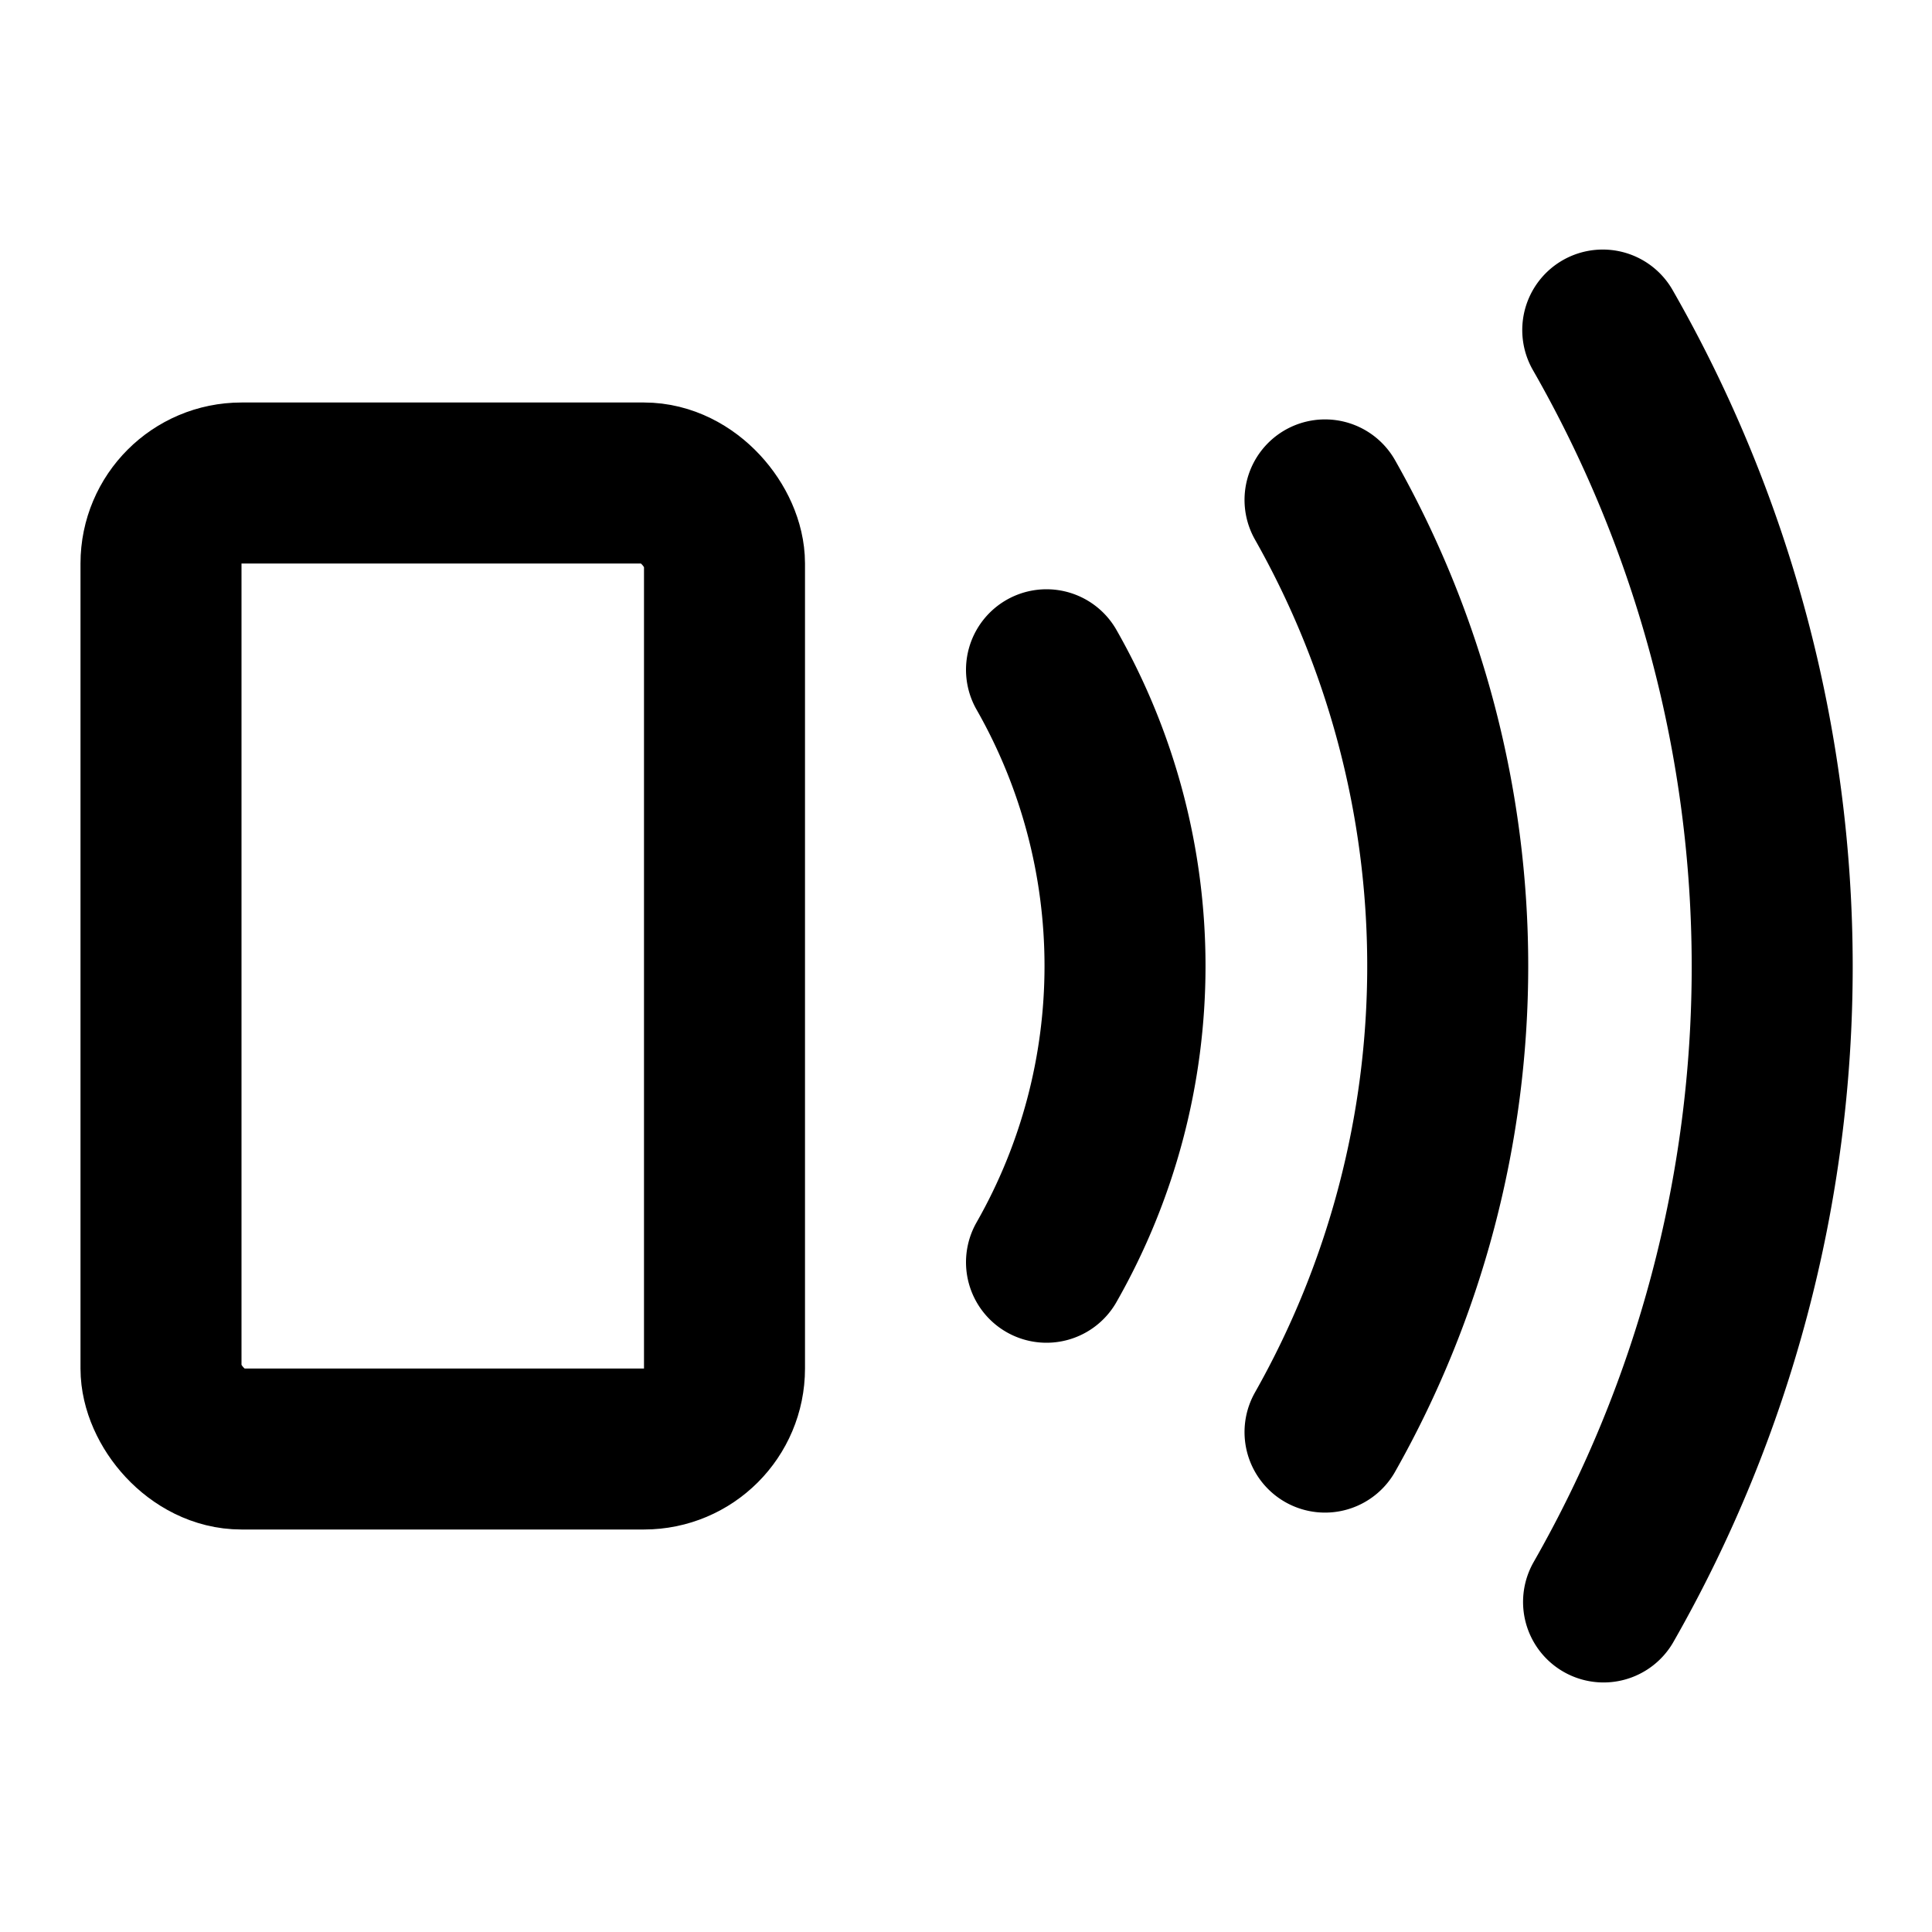
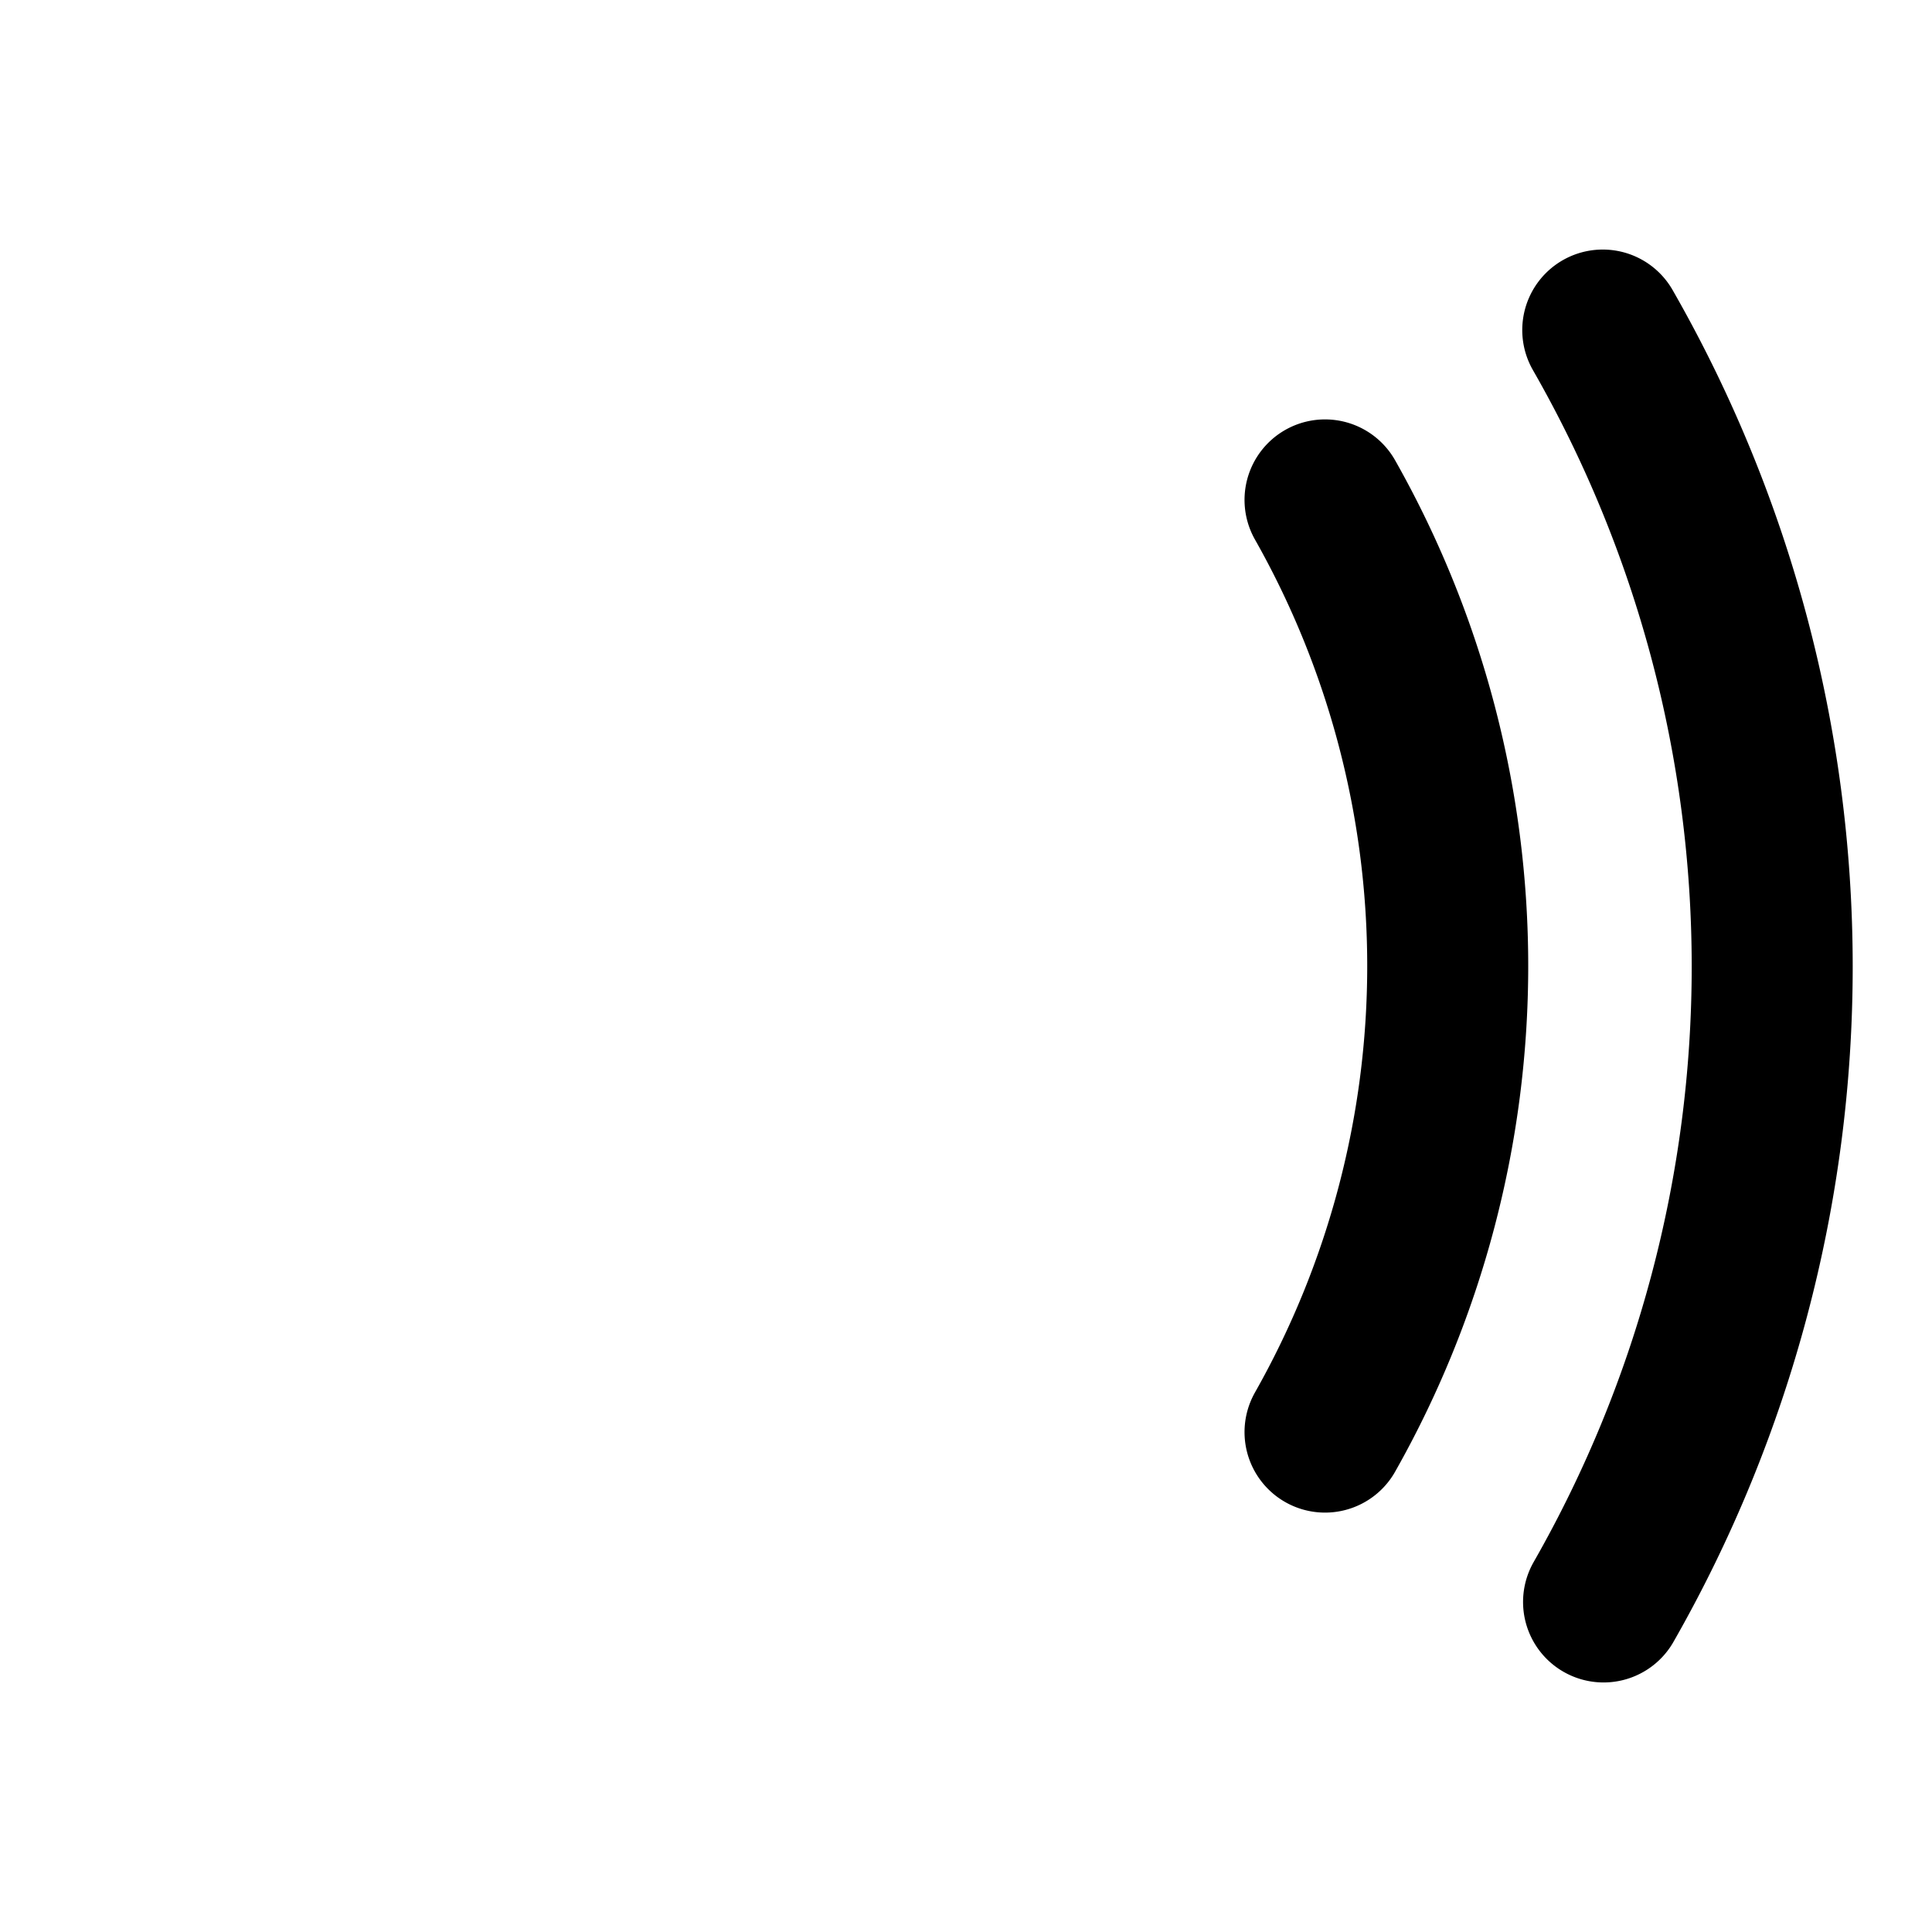
<svg xmlns="http://www.w3.org/2000/svg" viewBox="0 0 24 24" fill="none" stroke="currentColor" stroke-width="2" stroke-linecap="round" stroke-linejoin="round">
-   <rect width="7" height="12" x="2" y="6" rx="1" />
-   <path d="M13 8.32a7.43 7.43 0 0 1 0 7.36" />
  <path d="M16.46 6.21a11.76 11.76 0 0 1 0 11.58" />
  <path d="M19.91 4.1a15.91 15.91 0 0 1 .01 15.8" />
</svg>